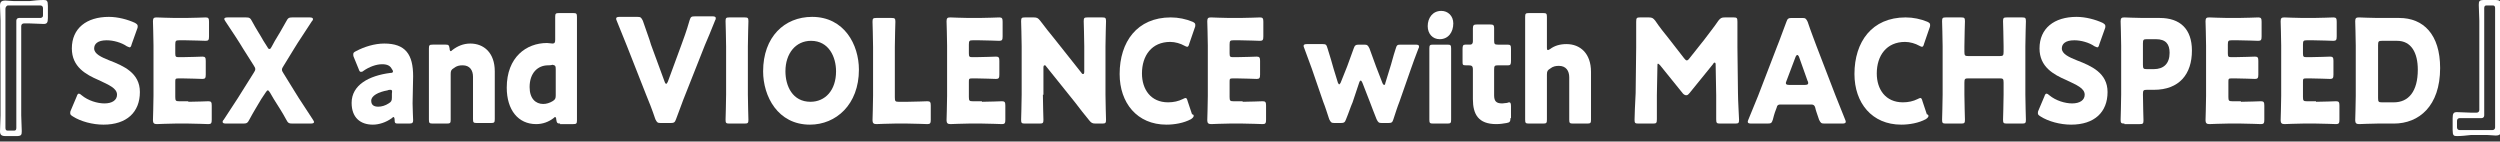
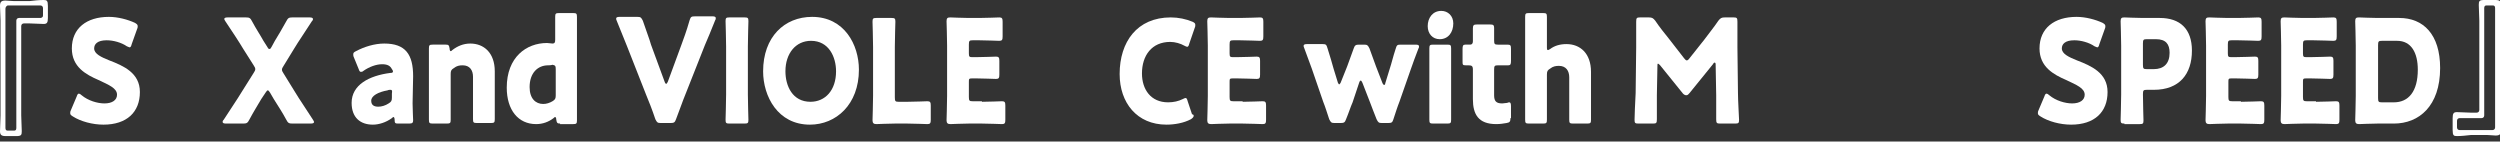
<svg xmlns="http://www.w3.org/2000/svg" version="1.1" id="レイヤー_1" x="0px" y="0px" width="459.3" height="26" viewBox="0 0 459.3 26" style="enable-background:new 0 0 459.3 26;" xml:space="preserve">
  <rect x="0" y="0" width="459.3" height="26" fill="#333333" stroke="none" />
  <style type="text/css">
	.st0{fill:#FFFFFF;}
</style>
  <g>
    <path class="st0" d="M8,0c0.6,0,0.8,0.1,0.8,1.1v2.2c0,0.9-0.2,1.1-0.8,1.1c-0.9,0-1.7-0.1-2.6-0.1h-1c-0.3,0-0.5,0.2-0.5,0.5v16.4   c0,1,0.1,1.9,0.1,2.9c0,0.7-0.1,0.9-1,0.9H1c-0.8,0-1-0.3-1-0.9c0-1,0.1-1.9,0.1-2.9V3.8C0.1,2.9,0,2,0,1.1c0-0.7,0.2-1,1-1   c0.5,0,1,0.1,1.6,0.1h2.8C6.3,0.1,7.1,0,8,0z M7.9,2.8V1.5c0-0.3-0.2-0.5-0.5-0.5h-6C1.2,1.1,1,1.3,1,1.6v21.9   C1,23.8,1.1,24,1.4,24h1.2C2.9,24,3,23.8,3,23.5V3.8c0-0.3,0.2-0.5,0.5-0.5h4C7.8,3.2,7.9,3.1,7.9,2.8z" />
    <path class="st0" d="M25.7,16.9c0,3.7-2.4,6-6.7,6c-2,0-4.2-0.6-5.6-1.5c-0.3-0.2-0.5-0.3-0.5-0.6c0-0.1,0-0.3,0.1-0.5l1.1-2.6   c0.1-0.3,0.2-0.5,0.4-0.5c0.1,0,0.3,0.1,0.5,0.3c1.2,1,2.9,1.5,4.2,1.5c1.4,0,2.3-0.6,2.3-1.6c0-1.2-1.5-1.8-3.4-2.7   c-2.3-1-4.9-2.4-4.9-5.8c0-3.7,2.7-5.8,6.8-5.8c1.7,0,3.5,0.5,4.8,1.1c0.3,0.2,0.5,0.3,0.5,0.6c0,0.1,0,0.3-0.1,0.5l-1,2.8   c-0.1,0.4-0.2,0.6-0.4,0.6c-0.1,0-0.2-0.1-0.5-0.2c-1-0.7-2.5-1.1-3.7-1.1c-1.7,0-2.3,0.7-2.3,1.5c0,1,1.3,1.6,2.8,2.2   C22.7,12.1,25.7,13.4,25.7,16.9z" />
-     <path class="st0" d="M34.6,18.7c1.1,0,3.6-0.1,3.7-0.1c0.5,0,0.6,0.2,0.6,0.8V22c0,0.6-0.1,0.8-0.6,0.8c-0.2,0-2.6-0.1-3.7-0.1   h-2.4c-1.1,0-3.2,0.1-3.4,0.1c-0.5,0-0.7-0.2-0.7-0.7c0-0.2,0.1-3.1,0.1-4.5V8.4c0-1.4-0.1-4.3-0.1-4.5c0-0.6,0.2-0.7,0.7-0.7   c0.2,0,2.3,0.1,3.4,0.1h1.9c1.1,0,3.6-0.1,3.7-0.1c0.5,0,0.6,0.2,0.6,0.8v2.7c0,0.6-0.1,0.8-0.6,0.8c-0.2,0-2.6-0.1-3.7-0.1h-1.2   c-0.6,0-0.7,0.1-0.7,0.8v1.6c0,0.6,0.1,0.7,0.6,0.7h0.7c1.1,0,3.6-0.1,3.7-0.1c0.5,0,0.6,0.2,0.6,0.8v2.5c0,0.6-0.1,0.8-0.6,0.8   c-0.2,0-2.6-0.1-3.7-0.1h-0.7c-0.6,0-0.6,0.1-0.6,0.7v2.7c0,0.7,0.1,0.8,0.7,0.8H34.6z" />
    <path class="st0" d="M48,18.2c-0.7,1.2-1.4,2.3-2.2,3.8c-0.3,0.6-0.5,0.7-1.1,0.7h-3.2c-0.4,0-0.6-0.1-0.6-0.3c0-0.1,0-0.2,0.2-0.4   c1.4-2.2,2.4-3.6,3.3-5.1l2.2-3.5c0.2-0.3,0.3-0.5,0.3-0.7c0-0.2-0.1-0.4-0.3-0.7l-1.9-3c-0.9-1.5-1.9-3-3.3-5.1   c-0.1-0.2-0.2-0.3-0.2-0.4c0-0.2,0.2-0.3,0.6-0.3h3.4c0.6,0,0.8,0.1,1.1,0.7c0.8,1.5,1.5,2.5,2.1,3.6l0.7,1.1   C49.2,8.8,49.3,9,49.5,9s0.2-0.1,0.4-0.4l0.6-1.1c0.7-1.1,1.3-2.2,2.1-3.6c0.3-0.6,0.5-0.7,1.1-0.7h3.2c0.4,0,0.6,0.1,0.6,0.3   c0,0.1,0,0.2-0.2,0.4c-1.4,2.2-2.4,3.6-3.3,5.1l-1.9,3.1c-0.2,0.3-0.3,0.5-0.3,0.7s0.1,0.4,0.3,0.7l2.1,3.4   c0.9,1.5,1.9,2.9,3.3,5.1c0.1,0.2,0.2,0.3,0.2,0.4c0,0.2-0.2,0.3-0.6,0.3h-3.4c-0.6,0-0.8-0.1-1.1-0.7c-0.8-1.5-1.5-2.5-2.3-3.8   L49.6,17c-0.2-0.3-0.3-0.4-0.4-0.4c-0.1,0-0.2,0.1-0.4,0.4L48,18.2z" />
    <path class="st0" d="M73.1,22.7c-0.5,0-0.6-0.1-0.6-0.7c0-0.3-0.1-0.5-0.2-0.5c-0.1,0-0.2,0.1-0.3,0.2c-1.1,0.8-2.4,1.2-3.5,1.2   c-2.3,0-3.9-1.3-3.9-4c0-3.3,3.2-5,7.1-5.5c0.4,0,0.5-0.1,0.5-0.3c0-0.1-0.1-0.3-0.2-0.4c-0.3-0.6-0.8-0.9-1.8-0.9   c-1.1,0-2.4,0.5-3.4,1.2c-0.2,0.2-0.4,0.2-0.5,0.2c-0.2,0-0.3-0.2-0.4-0.5L65,10.5c-0.1-0.2-0.1-0.4-0.1-0.5c0-0.3,0.1-0.4,0.5-0.6   C66.9,8.6,68.8,8,70.6,8c3.9,0,5.3,2,5.3,6l-0.1,5c0,1,0.1,2.8,0.1,3.1c0,0.4-0.1,0.6-0.7,0.6H73.1z M71.7,16.5   c-0.1,0-0.3,0-0.5,0.1c-1.7,0.3-3,1-3,1.9c0,0.8,0.5,1.1,1.3,1.1c0.6,0,1.3-0.2,1.9-0.6c0.5-0.3,0.6-0.5,0.6-1.1l0-0.7   C72.1,16.6,72,16.5,71.7,16.5z" />
    <path class="st0" d="M82.8,18.2c0,1.1,0,3.6,0,3.8c0,0.6-0.1,0.7-0.7,0.7h-2.6c-0.6,0-0.7-0.1-0.7-0.7c0-0.2,0-2.7,0-3.8v-5.5   c0-1.1,0-3.6,0-3.8c0-0.6,0.1-0.7,0.7-0.7h2.4c0.5,0,0.6,0.1,0.7,0.7c0,0.3,0.1,0.5,0.2,0.5c0.1,0,0.2-0.1,0.3-0.2   c0.9-0.7,2-1.2,3.3-1.2c2.5,0,4.5,1.7,4.5,5.1v5c0,1.1,0,3.6,0,3.8c0,0.6-0.1,0.7-0.7,0.7h-2.6c-0.6,0-0.7-0.1-0.7-0.7   c0-0.2,0-2.7,0-3.8v-4c0-1.2-0.6-2.1-1.9-2.1c-0.6,0-1.1,0.1-1.6,0.5c-0.5,0.3-0.6,0.5-0.6,1.1V18.2z" />
    <path class="st0" d="M102.9,22.7c-0.5,0-0.6-0.1-0.7-0.7c0-0.3-0.1-0.5-0.2-0.5c-0.1,0-0.2,0.1-0.3,0.2c-0.9,0.7-2,1.1-3.2,1.1   c-3.3,0-5.4-2.6-5.4-6.7c0-5.6,3.6-8.2,7.4-8.2c0.3,0,0.8,0.1,1,0.1c0.4,0,0.5-0.2,0.5-0.7V6.9c0-1.1,0-3.6,0-3.8   c0-0.6,0.1-0.7,0.7-0.7h2.6c0.6,0,0.7,0.1,0.7,0.7c0,0.2,0,2.7,0,3.8v11.4c0,1.1,0,3.6,0,3.8c0,0.6-0.1,0.7-0.7,0.7H102.9z    M100.7,12c-1.9,0-3.4,1.4-3.4,4c0,2.1,1.1,3.1,2.5,3.1c0.6,0,1.2-0.2,1.7-0.5c0.5-0.3,0.6-0.5,0.6-1.1v-4.8c0-0.6-0.1-0.7-0.6-0.8   C101.2,12,100.9,12,100.7,12z" />
    <path class="st0" d="M125.9,17.4c-0.5,1.2-1,2.7-1.7,4.5c-0.2,0.6-0.4,0.7-1,0.7h-1.8c-0.6,0-0.7-0.1-1-0.7   c-0.6-1.8-1.2-3.3-1.7-4.5l-3.5-8.9c-0.5-1.2-1-2.5-1.9-4.7c-0.1-0.2-0.1-0.3-0.1-0.4c0-0.2,0.2-0.3,0.6-0.3h3.3   c0.6,0,0.7,0.1,1,0.7c0.7,2.1,1.2,3.3,1.5,4.4l2.5,6.8c0.1,0.3,0.2,0.4,0.3,0.4c0.1,0,0.2-0.2,0.3-0.4l2.5-6.8   c0.4-1.1,0.9-2.4,1.5-4.5c0.2-0.6,0.3-0.7,1-0.7h3.2c0.4,0,0.6,0.1,0.6,0.3c0,0.1,0,0.3-0.1,0.4c-0.9,2.2-1.4,3.5-1.9,4.6   L125.9,17.4z" />
    <path class="st0" d="M134,22.7c-0.6,0-0.7-0.1-0.7-0.7c0-0.2,0.1-3.2,0.1-4.6V8.5c0-1.4-0.1-4.4-0.1-4.6c0-0.6,0.1-0.7,0.7-0.7h2.8   c0.6,0,0.7,0.1,0.7,0.7c0,0.2-0.1,3.2-0.1,4.6v8.9c0,1.4,0.1,4.4,0.1,4.6c0,0.6-0.1,0.7-0.7,0.7H134z" />
    <path class="st0" d="M157.8,12.8c0,6.4-4.2,10.1-9,10.1c-5.9,0-8.6-5.2-8.6-9.8c0-6.3,3.9-10,9-10C155.1,3.1,157.8,8.2,157.8,12.8z    M144.3,13.1c0,2.7,1.3,5.6,4.6,5.6c2.7,0,4.7-2.1,4.7-5.6c0-2.6-1.3-5.6-4.6-5.6C146.2,7.5,144.3,9.8,144.3,13.1z" />
    <path class="st0" d="M164.4,22.7c-1.1,0-3.2,0.1-3.4,0.1c-0.5,0-0.7-0.2-0.7-0.7c0-0.2,0.1-3.1,0.1-4.5v-9c0-1.4-0.1-4.4-0.1-4.6   c0-0.6,0.1-0.7,0.7-0.7h2.8c0.6,0,0.7,0.1,0.7,0.7c0,0.2-0.1,3.2-0.1,4.6v9.3c0,0.7,0.1,0.8,0.7,0.8h1.6c1.1,0,3.6-0.1,3.7-0.1   c0.5,0,0.6,0.2,0.6,0.8V22c0,0.6-0.1,0.8-0.6,0.8c-0.2,0-2.6-0.1-3.7-0.1H164.4z" />
    <path class="st0" d="M180.4,18.7c1.1,0,3.6-0.1,3.7-0.1c0.5,0,0.6,0.2,0.6,0.8V22c0,0.6-0.1,0.8-0.6,0.8c-0.2,0-2.6-0.1-3.7-0.1   h-2.4c-1.1,0-3.2,0.1-3.4,0.1c-0.5,0-0.7-0.2-0.7-0.7c0-0.2,0.1-3.1,0.1-4.5V8.4c0-1.4-0.1-4.3-0.1-4.5c0-0.6,0.2-0.7,0.7-0.7   c0.2,0,2.3,0.1,3.4,0.1h1.9c1.1,0,3.6-0.1,3.7-0.1c0.5,0,0.6,0.2,0.6,0.8v2.7c0,0.6-0.1,0.8-0.6,0.8c-0.2,0-2.6-0.1-3.7-0.1h-1.2   c-0.6,0-0.7,0.1-0.7,0.8v1.6c0,0.6,0.1,0.7,0.6,0.7h0.7c1.1,0,3.6-0.1,3.7-0.1c0.5,0,0.6,0.2,0.6,0.8v2.5c0,0.6-0.1,0.8-0.6,0.8   c-0.2,0-2.6-0.1-3.7-0.1h-0.7c-0.6,0-0.6,0.1-0.6,0.7v2.7c0,0.7,0.1,0.8,0.7,0.8H180.4z" />
-     <path class="st0" d="M191.6,17.4c0,1.4,0.1,4.4,0.1,4.6c0,0.6-0.1,0.7-0.7,0.7h-2.7c-0.6,0-0.7-0.1-0.7-0.7c0-0.2,0.1-3.2,0.1-4.6   V8.5c0-1.4-0.1-4.4-0.1-4.6c0-0.6,0.1-0.7,0.7-0.7h1.6c0.6,0,0.8,0.1,1.2,0.6c0.9,1.2,1.7,2.2,2.6,3.3l5,6.3   c0.1,0.2,0.2,0.2,0.3,0.2c0.1,0,0.2-0.1,0.2-0.4V8.5c0-1.4-0.1-4.4-0.1-4.6c0-0.6,0.1-0.7,0.7-0.7h2.7c0.6,0,0.7,0.1,0.7,0.7   c0,0.2-0.1,3.2-0.1,4.6v8.9c0,1.4,0.1,4.4,0.1,4.6c0,0.6-0.1,0.7-0.7,0.7h-1.2c-0.6,0-0.8-0.1-1.2-0.6c-0.9-1.1-1.7-2.1-2.6-3.3   l-5.3-6.6c-0.1-0.2-0.2-0.2-0.3-0.2c-0.1,0-0.2,0.1-0.2,0.4V17.4z" />
    <path class="st0" d="M219.3,21.3c0,0.2-0.2,0.4-0.5,0.6c-1.3,0.7-3,1-4.5,1c-5.4,0-8.6-4-8.6-9.3c0-5.9,3.2-10.4,9.4-10.4   c1.4,0,2.8,0.3,4,0.8c0.4,0.2,0.5,0.3,0.5,0.6c0,0.1,0,0.3-0.1,0.5l-1,2.9c-0.1,0.4-0.2,0.6-0.4,0.6c-0.1,0-0.3-0.1-0.5-0.2   c-0.7-0.4-1.7-0.7-2.6-0.7c-3.4,0-5.2,2.5-5.2,5.8c0,2.9,1.6,5.3,4.8,5.3c1,0,1.9-0.2,2.7-0.6c0.2-0.1,0.4-0.2,0.5-0.2   c0.2,0,0.3,0.2,0.4,0.6l0.8,2.4C219.3,21,219.3,21.2,219.3,21.3z" />
    <path class="st0" d="M228.3,18.7c1.1,0,3.6-0.1,3.7-0.1c0.5,0,0.6,0.2,0.6,0.8V22c0,0.6-0.1,0.8-0.6,0.8c-0.2,0-2.6-0.1-3.7-0.1   h-2.4c-1.1,0-3.2,0.1-3.4,0.1c-0.5,0-0.7-0.2-0.7-0.7c0-0.2,0.1-3.1,0.1-4.5V8.4c0-1.4-0.1-4.3-0.1-4.5c0-0.6,0.2-0.7,0.7-0.7   c0.2,0,2.3,0.1,3.4,0.1h1.9c1.1,0,3.6-0.1,3.7-0.1c0.5,0,0.6,0.2,0.6,0.8v2.7c0,0.6-0.1,0.8-0.6,0.8c-0.2,0-2.6-0.1-3.7-0.1h-1.2   c-0.6,0-0.7,0.1-0.7,0.8v1.6c0,0.6,0.1,0.7,0.6,0.7h0.7c1.1,0,3.6-0.1,3.7-0.1c0.5,0,0.6,0.2,0.6,0.8v2.5c0,0.6-0.1,0.8-0.6,0.8   c-0.2,0-2.6-0.1-3.7-0.1h-0.7c-0.6,0-0.6,0.1-0.6,0.7v2.7c0,0.7,0.1,0.8,0.7,0.8H228.3z" />
    <path class="st0" d="M248.5,18.8c-0.4,0.9-0.7,1.9-1.2,3.1c-0.2,0.6-0.4,0.7-1,0.7h-1.1c-0.6,0-0.7-0.1-1-0.7   c-0.4-1.2-0.7-2.2-1.1-3.2l-2.1-6.1c-0.4-1.1-0.8-2.2-1.4-3.8c-0.1-0.2-0.1-0.3-0.1-0.4c0-0.2,0.2-0.3,0.6-0.3h2.9   c0.6,0,0.7,0.1,0.9,0.8c0.5,1.6,0.8,2.6,1.1,3.7l0.8,2.6c0.1,0.2,0.2,0.3,0.2,0.3c0.1,0,0.2-0.1,0.3-0.3l1.2-3   c0.4-1.1,0.7-1.9,1.2-3.3c0.2-0.6,0.4-0.7,1-0.7h0.9c0.6,0,0.7,0.1,1,0.7c0.5,1.4,0.8,2.2,1.2,3.3l1.2,3.1c0.1,0.2,0.2,0.3,0.3,0.3   c0.1,0,0.2-0.1,0.2-0.3l0.8-2.6c0.4-1.2,0.6-2.2,1.1-3.7c0.2-0.7,0.3-0.8,0.9-0.8h2.8c0.4,0,0.6,0.1,0.6,0.3c0,0.1,0,0.3-0.1,0.4   c-0.6,1.6-1,2.6-1.4,3.8l-2.1,6c-0.4,1-0.7,2-1.1,3.2c-0.2,0.6-0.3,0.7-1,0.7h-1.1c-0.6,0-0.7-0.1-1-0.7c-0.5-1.2-0.8-2.1-1.2-3.1   l-1.4-3.6c-0.1-0.2-0.2-0.4-0.3-0.4c-0.1,0-0.2,0.1-0.3,0.4L248.5,18.8z" />
    <path class="st0" d="M267,4.3c0,1.6-0.9,2.9-2.5,2.9c-1.3,0-2.2-1-2.2-2.4c0-1.5,0.9-2.8,2.5-2.8C266,2,267,2.9,267,4.3z    M263.3,22.7c-0.6,0-0.7-0.1-0.7-0.7c0-0.2,0-2.7,0-3.8v-5.5c0-1.1,0-3.6,0-3.8c0-0.6,0.1-0.7,0.7-0.7h2.6c0.6,0,0.7,0.1,0.7,0.7   c0,0.2,0,2.7,0,3.8v5.5c0,1.1,0,3.6,0,3.8c0,0.6-0.1,0.7-0.7,0.7H263.3z" />
    <path class="st0" d="M277.5,21.7c0,0.6-0.1,0.8-0.7,0.9c-0.6,0.1-1.2,0.2-1.9,0.2c-3.3,0-4.3-1.8-4.3-4.6v-5.4   c0-0.7-0.2-0.8-0.9-0.8h-0.4c-0.6,0-0.6-0.1-0.6-0.8V9c0-0.6,0.1-0.8,0.5-0.8c0.2,0,0.6,0,0.9,0c0.3,0,0.5-0.2,0.5-0.6V7.2   c0-0.7,0-1.6,0-2c0-0.6,0.2-0.7,0.7-0.7h2.5c0.5,0,0.7,0.1,0.7,0.6c0,0.3,0,1.7,0,2.3c0,0.7,0.1,0.8,0.7,0.8h0.8c0.3,0,0.7,0,0.9,0   c0.6,0,0.7,0.1,0.7,0.8v2.2c0,0.6-0.1,0.8-0.5,0.8c-0.3,0-0.7,0-1.1,0h-0.8c-0.6,0-0.7,0.1-0.7,0.8v4.7c0,1.1,0.4,1.5,1.5,1.5   c0.3,0,0.6-0.1,0.9-0.1c0.2-0.1,0.3-0.1,0.4-0.1c0.2,0,0.3,0.2,0.3,0.7V21.7z" />
    <path class="st0" d="M284.2,18.2c0,1.1,0,3.6,0,3.8c0,0.6-0.1,0.7-0.7,0.7h-2.6c-0.6,0-0.7-0.1-0.7-0.7c0-0.2,0-2.7,0-3.8V6.9   c0-1.1,0-3.6,0-3.8c0-0.6,0.1-0.7,0.7-0.7h2.6c0.6,0,0.7,0.1,0.7,0.7c0,0.3,0,2.8,0,3.8v1.7c0,0.4,0,0.6,0.2,0.6   c0.1,0,0.2-0.1,0.4-0.2c0.8-0.6,1.8-0.9,3-0.9c2.5,0,4.5,1.7,4.5,5.1v5c0,1.1,0,3.6,0,3.8c0,0.6-0.1,0.7-0.7,0.7H289   c-0.6,0-0.7-0.1-0.7-0.7c0-0.2,0-2.7,0-3.8v-4c0-1.2-0.6-2.1-1.9-2.1c-0.6,0-1.1,0.1-1.6,0.5c-0.5,0.3-0.6,0.5-0.6,1.1V18.2z" />
    <path class="st0" d="M304.4,17.5c0,1.5,0,3.8,0,4.4c0,0.7-0.1,0.8-0.7,0.8H301c-0.6,0-0.7-0.1-0.7-0.7c0-0.2,0.1-3.5,0.2-4.9   l0.1-8.4c0-1.5,0-4.1,0-4.7c0-0.7,0.1-0.8,0.7-0.8h1.6c0.6,0,0.8,0.1,1.2,0.6c0.8,1.2,1.7,2.3,2.5,3.3l2.8,3.6   c0.2,0.2,0.3,0.4,0.5,0.4c0.1,0,0.3-0.1,0.5-0.4l2.7-3.4c0.8-1.1,1.8-2.3,2.6-3.5c0.4-0.5,0.6-0.6,1.2-0.6h1.6   c0.6,0,0.7,0.1,0.7,0.8c0,1.2,0,2.7,0,4.7l0.1,8.4c0,1.3,0.2,4.6,0.2,4.9c0,0.6-0.1,0.7-0.7,0.7H316c-0.6,0-0.7-0.1-0.7-0.8   c0-0.6,0-3.4,0-4.4l-0.1-5.5c0-0.3,0-0.5-0.2-0.5c-0.1,0-0.2,0.1-0.3,0.3l-4.3,5.3c-0.2,0.2-0.3,0.4-0.6,0.4   c-0.2,0-0.4-0.1-0.6-0.3L305,12c-0.2-0.2-0.3-0.3-0.4-0.3c-0.1,0-0.1,0.2-0.1,0.5L304.4,17.5z" />
-     <path class="st0" d="M327.1,19.2c-0.4,0-0.6,0.1-0.7,0.6c-0.2,0.5-0.4,1-0.7,2.2c-0.2,0.6-0.3,0.7-1,0.7h-3c-0.4,0-0.6-0.1-0.6-0.3   c0-0.1,0-0.2,0.1-0.4c0.9-2.2,1.4-3.4,1.8-4.4l3.5-9.1c0.5-1.2,1-2.7,1.7-4.5c0.2-0.6,0.4-0.7,1-0.7h1.9c0.6,0,0.7,0.1,1,0.7   c0.6,1.8,1.2,3.3,1.6,4.4l3.5,9.1c0.5,1.2,0.9,2.3,1.8,4.5c0.1,0.2,0.1,0.3,0.1,0.4c0,0.2-0.2,0.3-0.6,0.3h-3.3   c-0.6,0-0.7-0.1-1-0.7c-0.4-1.2-0.6-1.7-0.7-2.2c-0.1-0.4-0.3-0.6-0.7-0.6H327.1z M328.2,14.9c-0.1,0.2-0.1,0.3-0.1,0.4   c0,0.2,0.2,0.3,0.6,0.3h2.9c0.4,0,0.6-0.1,0.6-0.3c0-0.1,0-0.3-0.1-0.4l-1.6-4.5c-0.1-0.2-0.2-0.3-0.3-0.3s-0.2,0.1-0.3,0.3   L328.2,14.9z" />
-     <path class="st0" d="M354.3,21.3c0,0.2-0.2,0.4-0.5,0.6c-1.3,0.7-3,1-4.5,1c-5.4,0-8.6-4-8.6-9.3c0-5.9,3.2-10.4,9.4-10.4   c1.4,0,2.8,0.3,4,0.8c0.4,0.2,0.5,0.3,0.5,0.6c0,0.1,0,0.3-0.1,0.5l-1,2.9c-0.1,0.4-0.2,0.6-0.4,0.6c-0.1,0-0.3-0.1-0.5-0.2   c-0.7-0.4-1.7-0.7-2.6-0.7c-3.4,0-5.2,2.5-5.2,5.8c0,2.9,1.6,5.3,4.8,5.3c1,0,1.9-0.2,2.7-0.6c0.2-0.1,0.4-0.2,0.5-0.2   c0.2,0,0.3,0.2,0.4,0.6l0.8,2.4C354.2,21,354.3,21.2,354.3,21.3z" />
-     <path class="st0" d="M360.9,17.4c0,1.4,0.1,4.4,0.1,4.6c0,0.6-0.1,0.7-0.7,0.7h-2.8c-0.6,0-0.7-0.1-0.7-0.7c0-0.2,0.1-3.2,0.1-4.6   V8.5c0-1.4-0.1-4.4-0.1-4.6c0-0.6,0.1-0.7,0.7-0.7h2.8c0.6,0,0.7,0.1,0.7,0.7c0,0.2-0.1,3.2-0.1,4.6v1c0,0.7,0.1,0.8,0.7,0.8h5.8   c0.6,0,0.7-0.1,0.7-0.8v-1c0-1.4-0.1-4.4-0.1-4.6c0-0.6,0.1-0.7,0.7-0.7h2.8c0.6,0,0.7,0.1,0.7,0.7c0,0.2-0.1,3.2-0.1,4.6v8.9   c0,1.4,0.1,4.4,0.1,4.6c0,0.6-0.1,0.7-0.7,0.7h-2.8c-0.6,0-0.7-0.1-0.7-0.7c0-0.2,0.1-3.2,0.1-4.6v-2.2c0-0.7-0.1-0.8-0.7-0.8h-5.8   c-0.6,0-0.7,0.1-0.7,0.8V17.4z" />
    <path class="st0" d="M387.2,16.9c0,3.7-2.4,6-6.7,6c-2,0-4.2-0.6-5.6-1.5c-0.3-0.2-0.5-0.3-0.5-0.6c0-0.1,0-0.3,0.1-0.5l1.1-2.6   c0.1-0.3,0.2-0.5,0.4-0.5c0.1,0,0.3,0.1,0.5,0.3c1.2,1,2.9,1.5,4.2,1.5c1.4,0,2.3-0.6,2.3-1.6c0-1.2-1.5-1.8-3.4-2.7   c-2.3-1-4.9-2.4-4.9-5.8c0-3.7,2.7-5.8,6.8-5.8c1.7,0,3.5,0.5,4.8,1.1c0.3,0.2,0.5,0.3,0.5,0.6c0,0.1,0,0.3-0.1,0.5l-1,2.8   c-0.1,0.4-0.2,0.6-0.4,0.6c-0.1,0-0.2-0.1-0.5-0.2c-1-0.7-2.5-1.1-3.7-1.1c-1.7,0-2.3,0.7-2.3,1.5c0,1,1.3,1.6,2.8,2.2   C384.2,12.1,387.2,13.4,387.2,16.9z" />
    <path class="st0" d="M390.3,22.7c-0.6,0-0.7-0.1-0.7-0.7c0-0.2,0.1-3.2,0.1-4.6v-9c0-1.4-0.1-4.3-0.1-4.5c0-0.6,0.2-0.7,0.7-0.7   c0.2,0,2.3,0.1,3.4,0.1h3.1c3.7,0,5.9,2,5.9,6c0,4.3-2.3,7.2-7,7.2h-1.3c-0.6,0-0.7,0.1-0.7,0.8c0,1.6,0.1,4.6,0.1,4.8   c0,0.6-0.1,0.7-0.7,0.7H390.3z M393.7,11.9c0,0.7,0.1,0.8,0.7,0.8h1.3c1.8,0,2.9-1,2.9-3c0-1.6-0.7-2.5-2.5-2.5h-1.7   c-0.6,0-0.7,0.1-0.7,0.8V11.9z" />
    <path class="st0" d="M411.7,18.7c1.1,0,3.6-0.1,3.7-0.1c0.5,0,0.6,0.2,0.6,0.8V22c0,0.6-0.1,0.8-0.6,0.8c-0.2,0-2.6-0.1-3.7-0.1   h-2.4c-1.1,0-3.2,0.1-3.4,0.1c-0.5,0-0.7-0.2-0.7-0.7c0-0.2,0.1-3.1,0.1-4.5V8.4c0-1.4-0.1-4.3-0.1-4.5c0-0.6,0.2-0.7,0.7-0.7   c0.2,0,2.3,0.1,3.4,0.1h1.9c1.1,0,3.6-0.1,3.7-0.1c0.5,0,0.6,0.2,0.6,0.8v2.7c0,0.6-0.1,0.8-0.6,0.8c-0.2,0-2.6-0.1-3.7-0.1H410   c-0.6,0-0.7,0.1-0.7,0.8v1.6c0,0.6,0.1,0.7,0.6,0.7h0.7c1.1,0,3.6-0.1,3.7-0.1c0.5,0,0.6,0.2,0.6,0.8v2.5c0,0.6-0.1,0.8-0.6,0.8   c-0.2,0-2.6-0.1-3.7-0.1H410c-0.6,0-0.6,0.1-0.6,0.7v2.7c0,0.7,0.1,0.8,0.7,0.8H411.7z" />
    <path class="st0" d="M425.5,18.7c1.1,0,3.6-0.1,3.7-0.1c0.5,0,0.6,0.2,0.6,0.8V22c0,0.6-0.1,0.8-0.6,0.8c-0.2,0-2.6-0.1-3.7-0.1   h-2.4c-1.1,0-3.2,0.1-3.4,0.1c-0.5,0-0.7-0.2-0.7-0.7c0-0.2,0.1-3.1,0.1-4.5V8.4c0-1.4-0.1-4.3-0.1-4.5c0-0.6,0.2-0.7,0.7-0.7   c0.2,0,2.3,0.1,3.4,0.1h1.9c1.1,0,3.6-0.1,3.7-0.1c0.5,0,0.6,0.2,0.6,0.8v2.7c0,0.6-0.1,0.8-0.6,0.8c-0.2,0-2.6-0.1-3.7-0.1h-1.2   c-0.6,0-0.7,0.1-0.7,0.8v1.6c0,0.6,0.1,0.7,0.6,0.7h0.7c1.1,0,3.6-0.1,3.7-0.1c0.5,0,0.6,0.2,0.6,0.8v2.5c0,0.6-0.1,0.8-0.6,0.8   c-0.2,0-2.6-0.1-3.7-0.1h-0.7c-0.6,0-0.6,0.1-0.6,0.7v2.7c0,0.7,0.1,0.8,0.7,0.8H425.5z" />
    <path class="st0" d="M436.8,22.7c-1.1,0-3.2,0.1-3.4,0.1c-0.5,0-0.7-0.2-0.7-0.7c0-0.2,0.1-3.1,0.1-4.5V8.4c0-1.4-0.1-4.3-0.1-4.5   c0-0.6,0.2-0.7,0.7-0.7c0.2,0,2.3,0.1,3.4,0.1h4c4.4,0,7.5,3,7.5,9.2c0,7-3.9,10.2-8.5,10.2H436.8z M436.9,18   c0,0.7,0.1,0.8,0.7,0.8h2.2c2.7,0,4.4-2,4.4-6c0-3.1-1.2-5.3-3.8-5.3h-2.8c-0.6,0-0.7,0.1-0.7,0.8V18z" />
    <path class="st0" d="M451.4,25c-0.6,0-0.8-0.1-0.8-1.1v-2.2c0-0.9,0.2-1.1,0.8-1.1c0.9,0,1.7,0.1,2.6,0.1h1c0.3,0,0.5-0.2,0.5-0.5   V3.8c0-1-0.1-1.9-0.1-2.9c0-0.7,0.1-0.9,1-0.9h2.1c0.8,0,1,0.3,1,0.9c0,1-0.1,1.9-0.1,2.9v17.3c0,1,0.1,1.8,0.1,2.8   c0,0.7-0.2,1-1,1c-0.5,0-1-0.1-1.6-0.1H454C453.1,24.9,452.2,25,451.4,25z M451.4,22.2v1.2c0,0.3,0.2,0.5,0.5,0.5h6   c0.3,0,0.5-0.2,0.5-0.5V1.5c0-0.3-0.1-0.5-0.4-0.5h-1.2c-0.3,0-0.4,0.2-0.4,0.5v19.7c0,0.3-0.2,0.5-0.5,0.5h-4   C451.6,21.7,451.4,21.9,451.4,22.2z" />
  </g>
</svg>